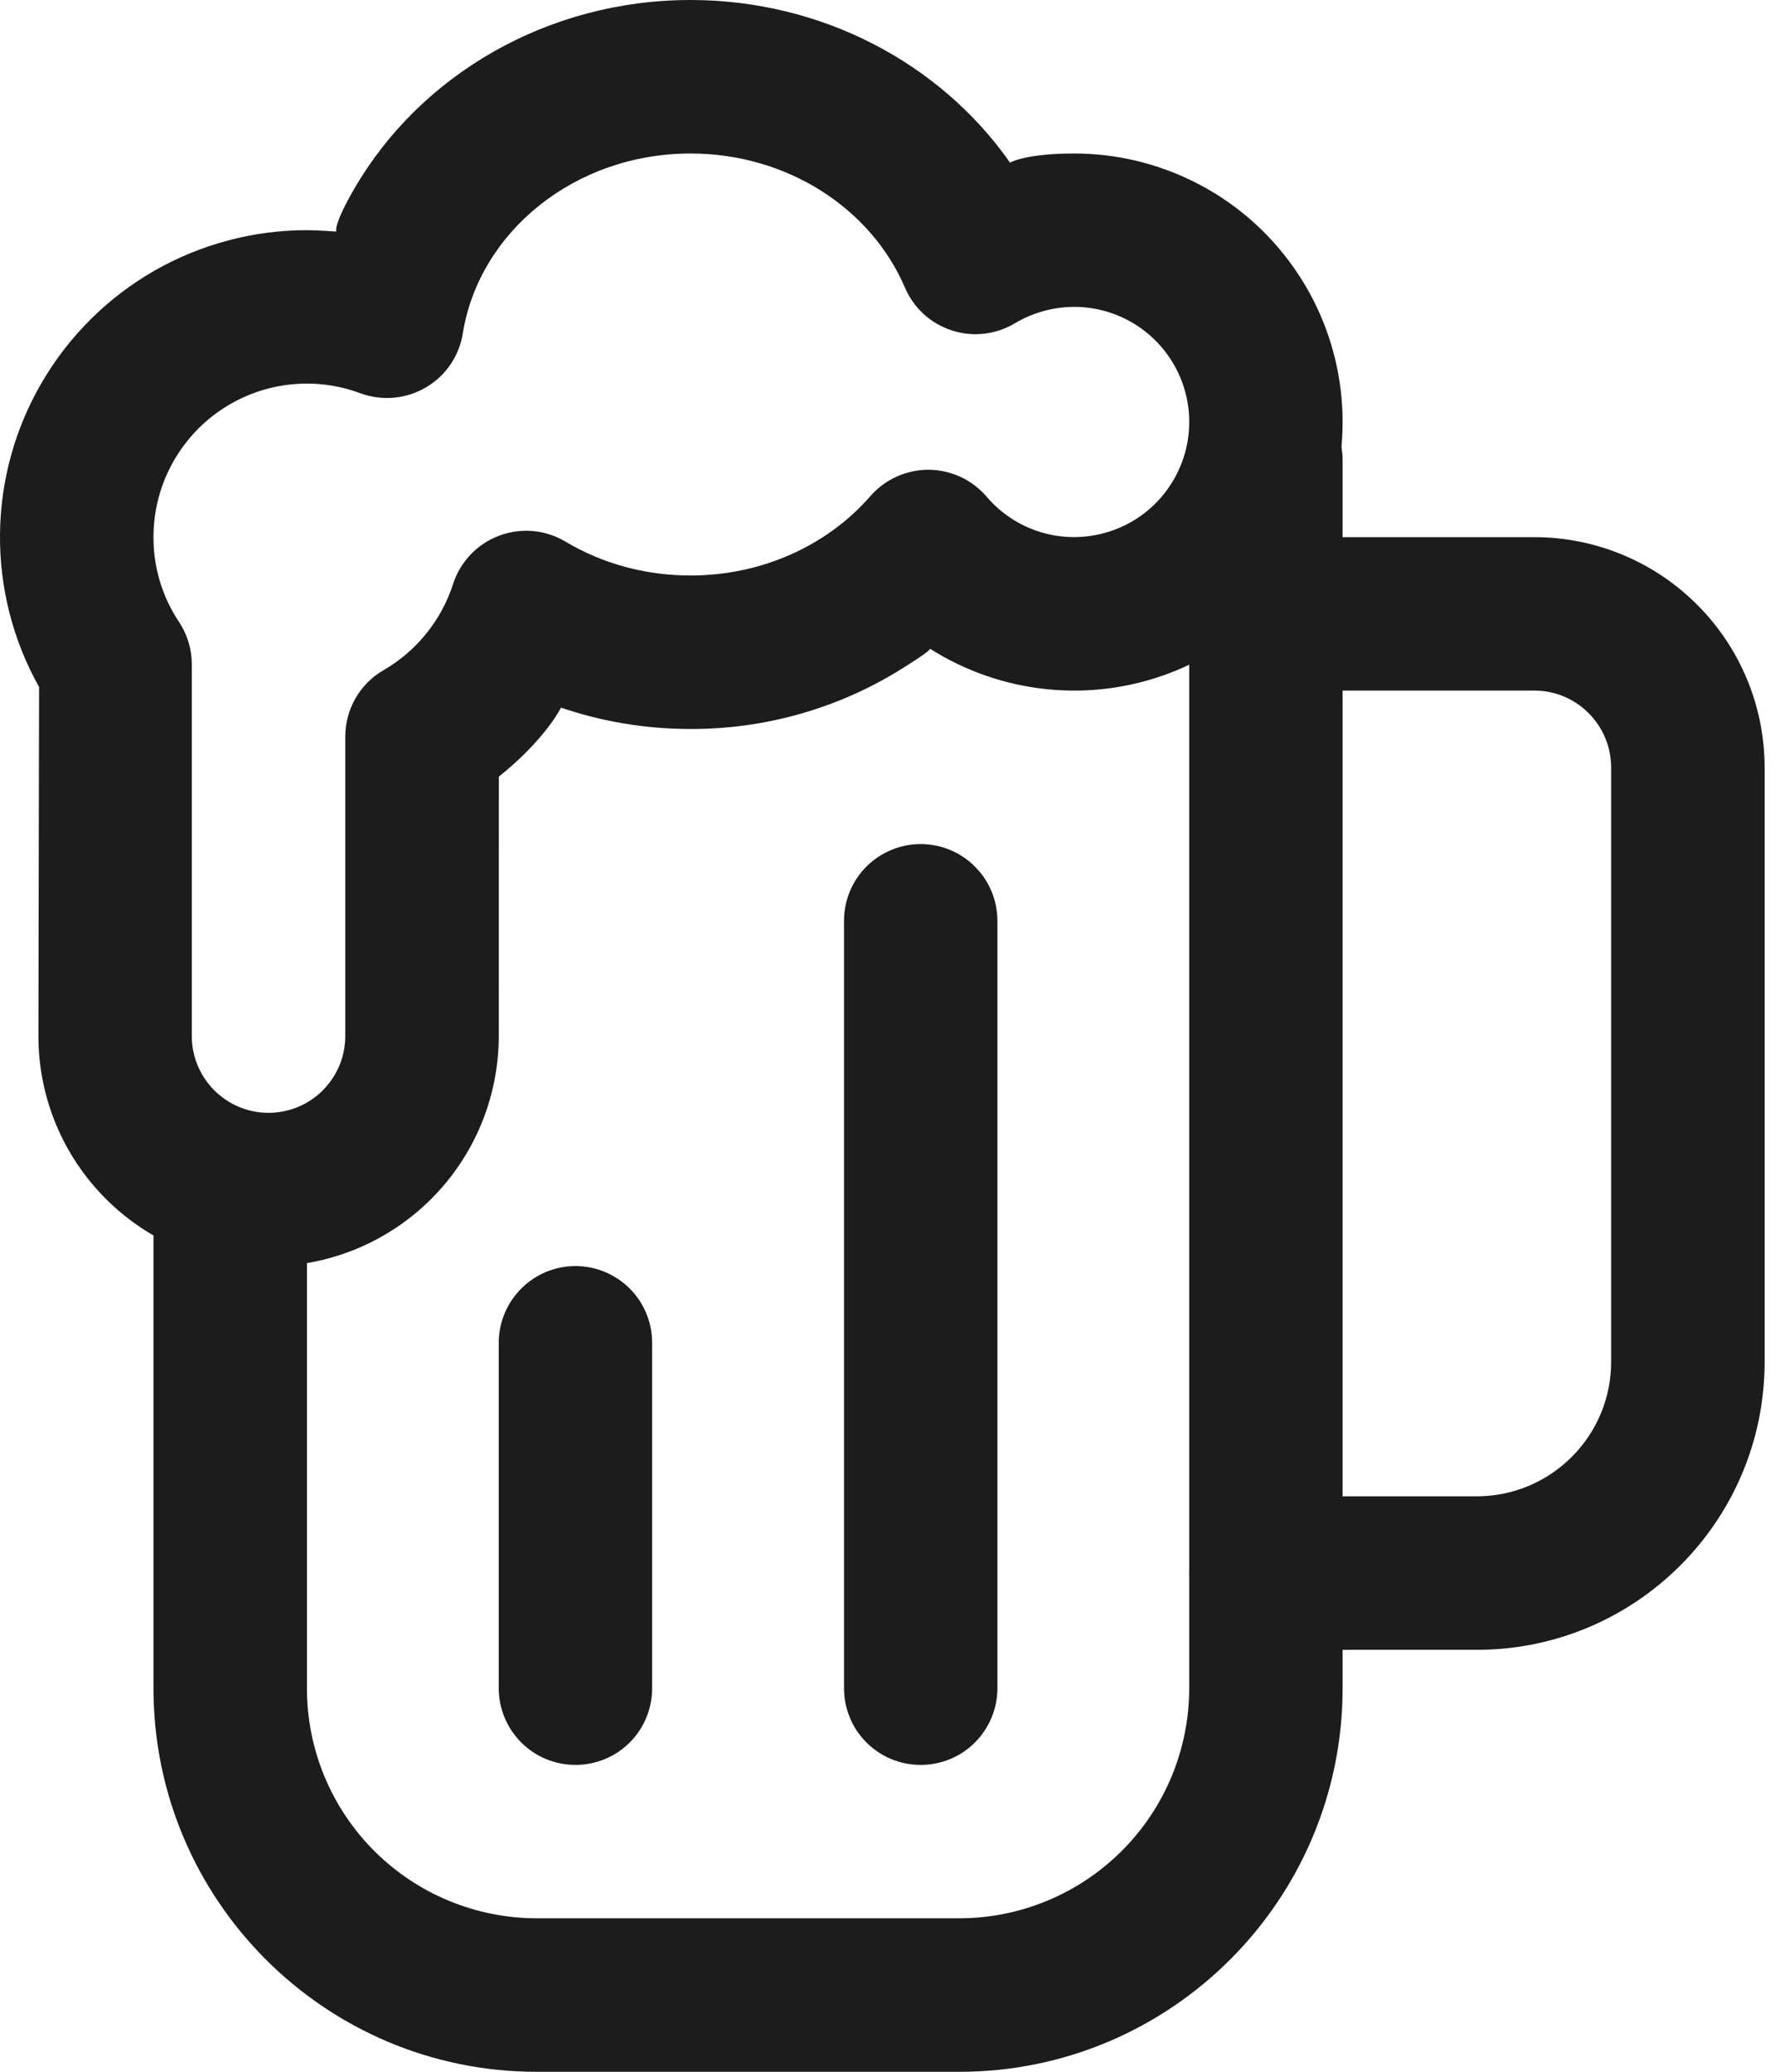
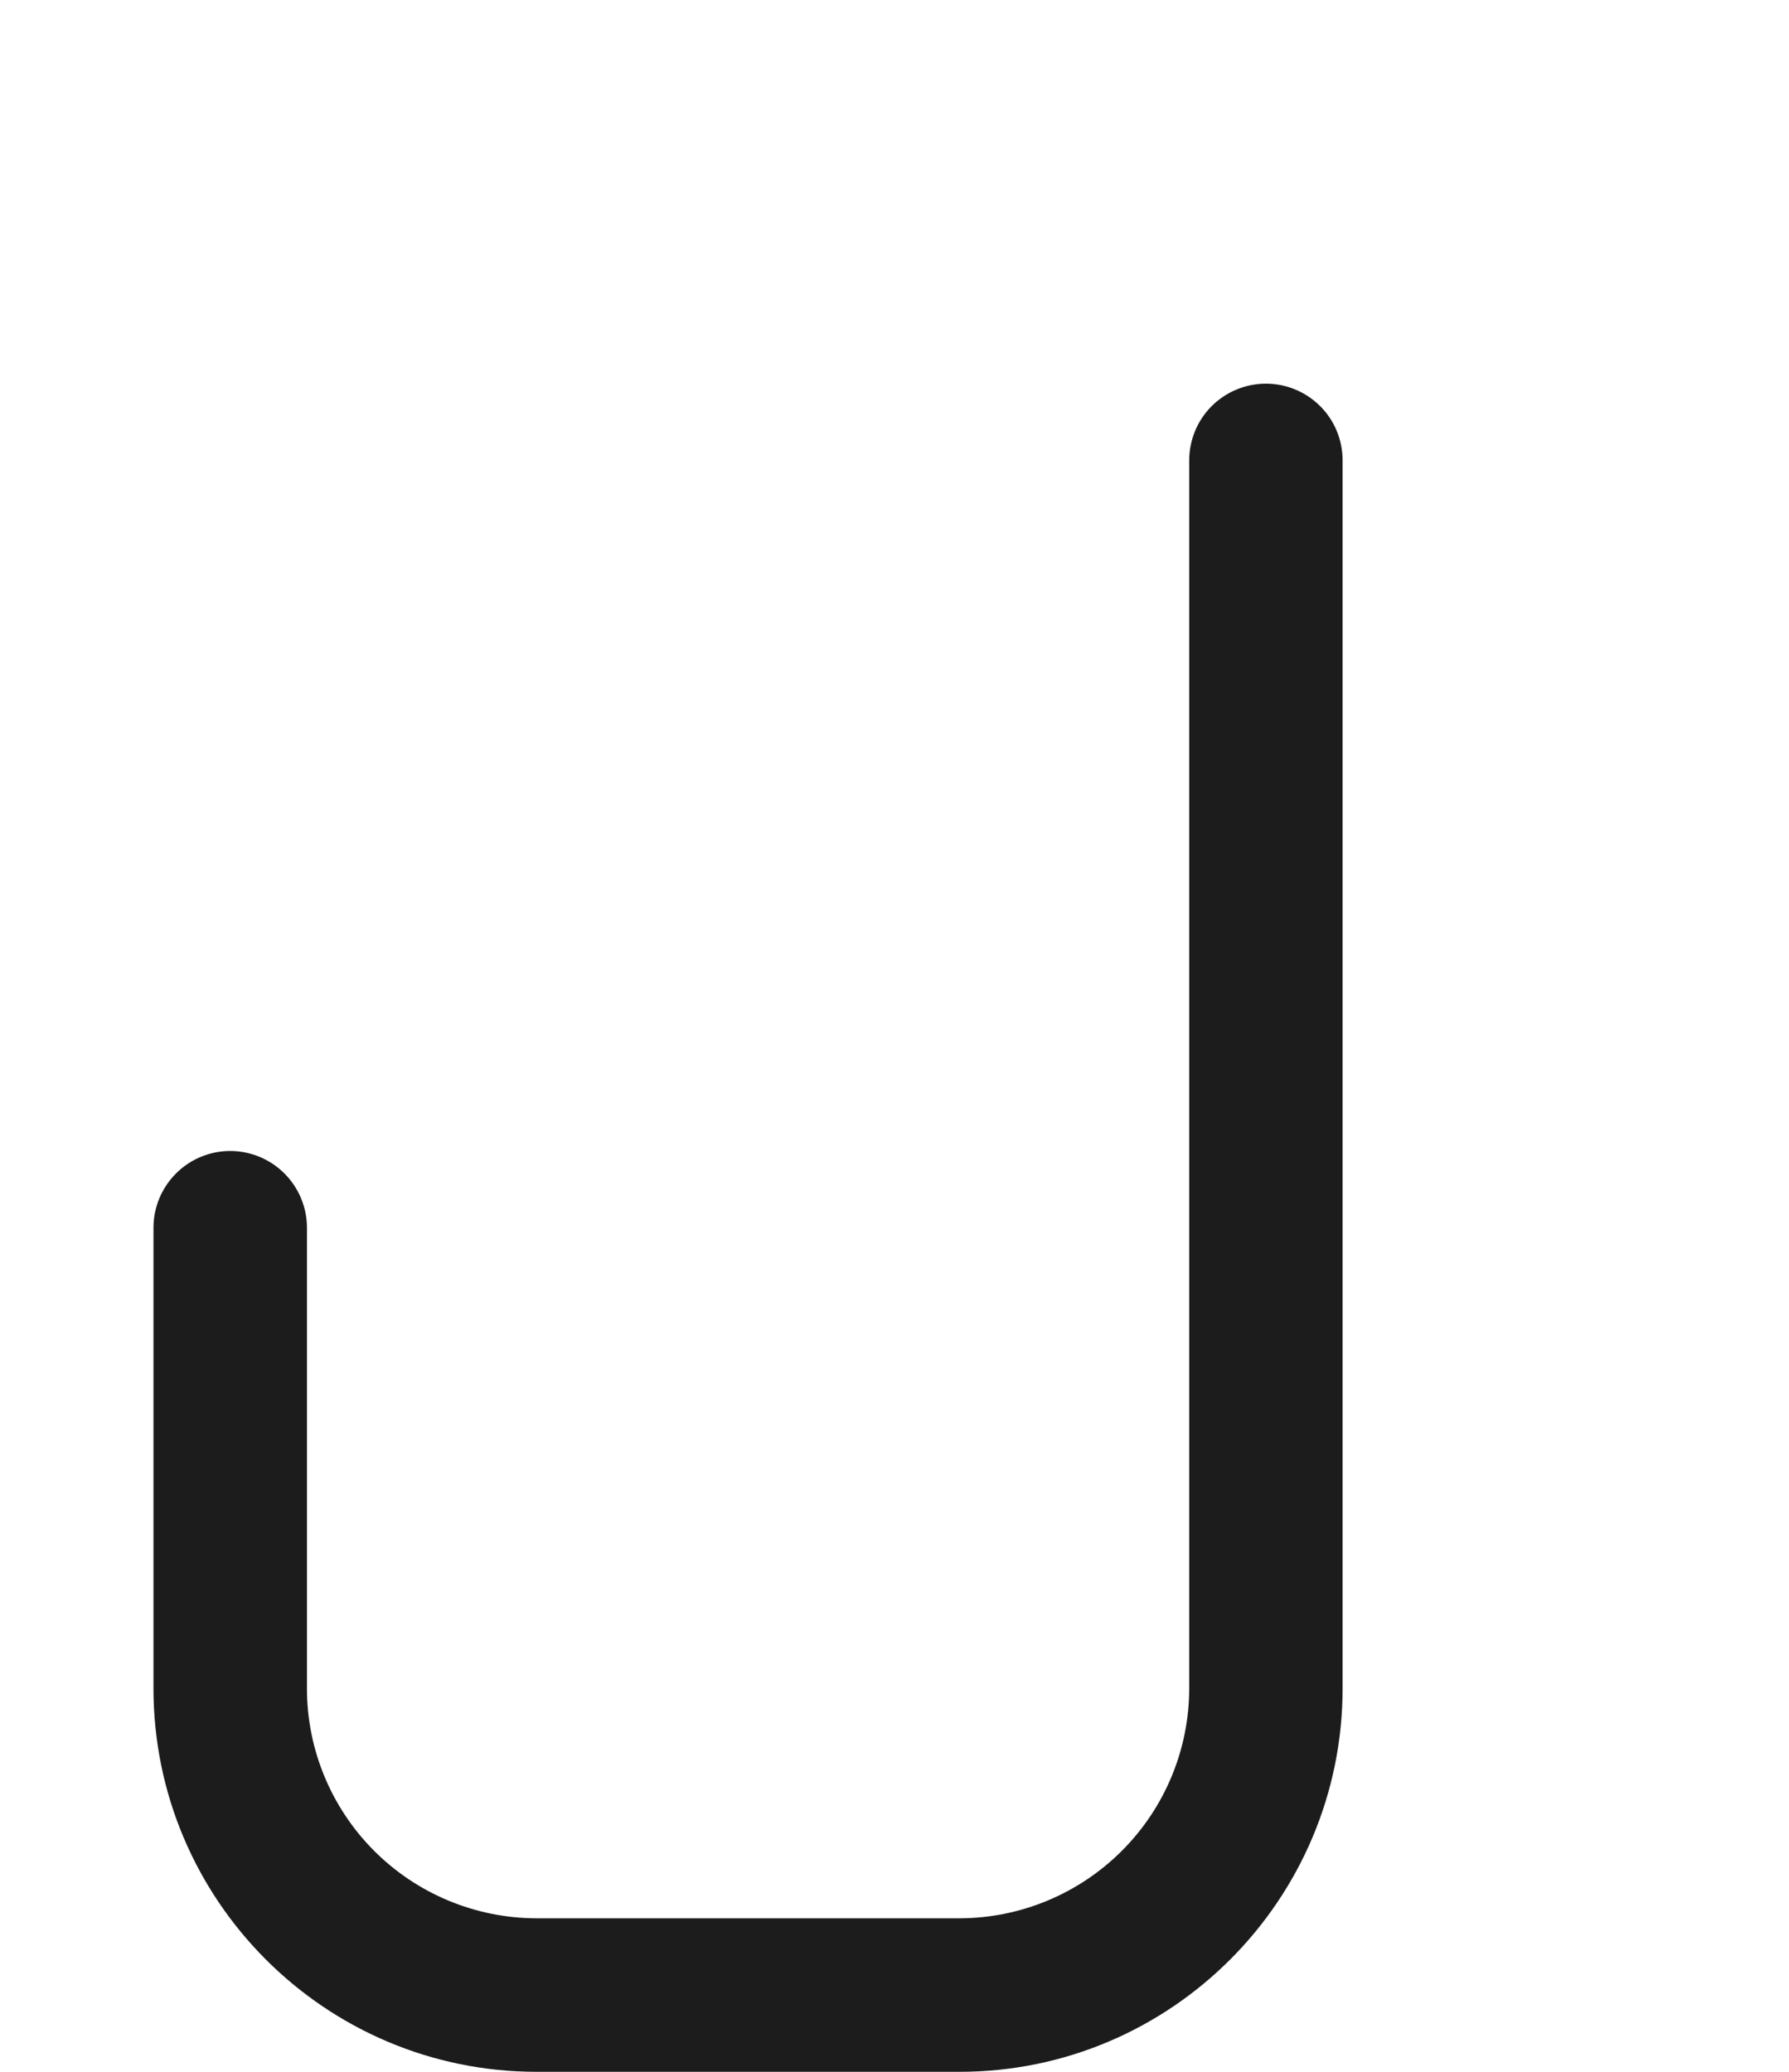
<svg xmlns="http://www.w3.org/2000/svg" width="19" height="22" viewBox="0 0 19 22" fill="none">
  <g id="Brewery">
    <path id="Vector" fill-rule="evenodd" clip-rule="evenodd" d="M12.63 17.927C12.63 18.574 12.373 19.195 11.915 19.653C11.457 20.111 10.837 20.369 10.189 20.37H5.7C5.052 20.369 4.432 20.112 3.974 19.654C3.516 19.195 3.259 18.574 3.26 17.927V13.037C3.26 12.821 3.174 12.614 3.021 12.461C2.868 12.308 2.661 12.222 2.445 12.222C2.229 12.222 2.021 12.308 1.869 12.461C1.716 12.614 1.63 12.821 1.63 13.037V17.927C1.63 20.175 3.453 22 5.7 22H10.19C12.435 22 14.259 20.175 14.259 17.927V4.889C14.259 4.673 14.174 4.465 14.021 4.313C13.868 4.16 13.661 4.074 13.445 4.074C13.229 4.074 13.021 4.16 12.868 4.313C12.716 4.465 12.63 4.673 12.63 4.889V17.927Z" fill="#1C1C1C" />
-     <path id="Vector_2" fill-rule="evenodd" clip-rule="evenodd" d="M8.964 17.927C8.964 18.143 9.049 18.35 9.202 18.503C9.355 18.656 9.562 18.741 9.778 18.741C9.994 18.741 10.202 18.656 10.354 18.503C10.507 18.35 10.593 18.143 10.593 17.927V9.778C10.593 9.562 10.507 9.354 10.354 9.202C10.202 9.049 9.994 8.963 9.778 8.963C9.562 8.963 9.355 9.049 9.202 9.202C9.049 9.354 8.964 9.562 8.964 9.778V17.927ZM5.297 17.927C5.297 18.143 5.383 18.35 5.536 18.503C5.688 18.656 5.896 18.741 6.112 18.741C6.328 18.741 6.535 18.656 6.688 18.503C6.841 18.35 6.926 18.143 6.926 17.927V14.259C6.926 14.043 6.841 13.836 6.688 13.683C6.535 13.53 6.328 13.444 6.112 13.444C5.896 13.444 5.688 13.53 5.536 13.683C5.383 13.836 5.297 14.043 5.297 14.259V17.927Z" fill="#1C1C1C" />
-     <path id="Vector_3" fill-rule="evenodd" clip-rule="evenodd" d="M1.63 5.704C1.63 5.441 1.693 5.182 1.815 4.949C1.937 4.716 2.113 4.515 2.329 4.365C2.545 4.215 2.794 4.119 3.055 4.086C3.316 4.053 3.581 4.084 3.827 4.176C3.94 4.217 4.061 4.234 4.181 4.223C4.301 4.213 4.417 4.176 4.521 4.115C4.625 4.055 4.715 3.972 4.783 3.872C4.851 3.773 4.896 3.66 4.915 3.541C5.089 2.459 6.108 1.63 7.334 1.63C8.354 1.63 9.248 2.207 9.611 3.054C9.657 3.161 9.725 3.257 9.811 3.336C9.897 3.414 9.999 3.473 10.11 3.509C10.22 3.545 10.337 3.557 10.453 3.543C10.569 3.53 10.68 3.492 10.78 3.432C10.98 3.313 11.21 3.253 11.443 3.259C11.676 3.266 11.902 3.339 12.095 3.47C12.288 3.601 12.439 3.785 12.531 3.999C12.623 4.213 12.652 4.449 12.614 4.679C12.576 4.909 12.473 5.123 12.318 5.297C12.162 5.471 11.96 5.596 11.736 5.658C11.511 5.721 11.273 5.718 11.05 5.65C10.828 5.582 10.629 5.451 10.478 5.274C10.402 5.185 10.307 5.113 10.201 5.064C10.095 5.015 9.979 4.989 9.862 4.988C9.745 4.988 9.629 5.013 9.523 5.061C9.416 5.109 9.321 5.18 9.244 5.268C8.784 5.796 8.089 6.111 7.334 6.111C6.854 6.111 6.397 5.985 6.005 5.751C5.899 5.688 5.781 5.65 5.659 5.639C5.537 5.629 5.414 5.645 5.3 5.689C5.185 5.732 5.081 5.801 4.997 5.89C4.913 5.979 4.849 6.085 4.812 6.202C4.687 6.587 4.425 6.913 4.074 7.116C3.95 7.187 3.848 7.29 3.776 7.414C3.705 7.538 3.667 7.678 3.667 7.821V11.002C3.667 11.218 3.581 11.425 3.428 11.578C3.276 11.731 3.068 11.817 2.852 11.817C2.636 11.817 2.429 11.731 2.276 11.578C2.123 11.425 2.037 11.218 2.037 11.002V7.055C2.037 6.895 1.99 6.738 1.901 6.604C1.723 6.337 1.629 6.024 1.63 5.704ZM0.408 11.002C0.408 11.65 0.665 12.272 1.124 12.73C1.582 13.189 2.204 13.447 2.852 13.447C3.5 13.447 4.122 13.189 4.581 12.73C5.039 12.272 5.297 11.65 5.297 11.002L5.298 8.247C5.794 7.85 5.958 7.514 5.958 7.514C6.394 7.663 6.858 7.741 7.334 7.741C8.118 7.743 8.887 7.527 9.554 7.116C9.897 6.904 9.878 6.889 9.878 6.889C10.252 7.126 10.675 7.273 11.116 7.318C11.556 7.364 12.001 7.306 12.415 7.15C12.829 6.993 13.2 6.743 13.501 6.418C13.801 6.093 14.022 5.703 14.146 5.278C14.269 4.853 14.292 4.405 14.213 3.97C14.133 3.534 13.954 3.124 13.688 2.77C13.423 2.416 13.078 2.128 12.682 1.931C12.287 1.733 11.85 1.63 11.408 1.63C10.885 1.63 10.727 1.727 10.727 1.727C9.984 0.666 8.721 0 7.334 0C5.814 0 4.463 0.797 3.764 2.002C3.538 2.39 3.571 2.459 3.571 2.459C3.571 2.459 3.364 2.444 3.26 2.444C2.691 2.444 2.133 2.593 1.639 2.875C1.146 3.158 0.736 3.564 0.448 4.055C0.16 4.545 0.006 5.102 0 5.67C-0.006 6.239 0.137 6.799 0.415 7.295L0.408 11.002Z" fill="#1C1C1C" />
-     <path id="Vector_4" fill-rule="evenodd" clip-rule="evenodd" d="M16.296 7.333C16.745 7.333 17.111 7.7 17.111 8.15V14.462C17.111 14.841 16.961 15.203 16.693 15.47C16.426 15.738 16.064 15.889 15.685 15.889H13.445C13.229 15.889 13.021 15.975 12.868 16.128C12.716 16.28 12.63 16.488 12.63 16.704C12.63 16.92 12.716 17.127 12.868 17.28C13.021 17.433 13.229 17.519 13.445 17.519H15.685C17.371 17.519 18.741 16.15 18.741 14.462V8.15C18.741 7.501 18.483 6.879 18.024 6.421C17.566 5.962 16.944 5.704 16.296 5.704H13.445C13.229 5.704 13.021 5.79 12.868 5.943C12.716 6.095 12.63 6.303 12.63 6.519C12.63 6.735 12.716 6.942 12.868 7.095C13.021 7.248 13.229 7.333 13.445 7.333H16.296Z" fill="#1C1C1C" />
  </g>
</svg>